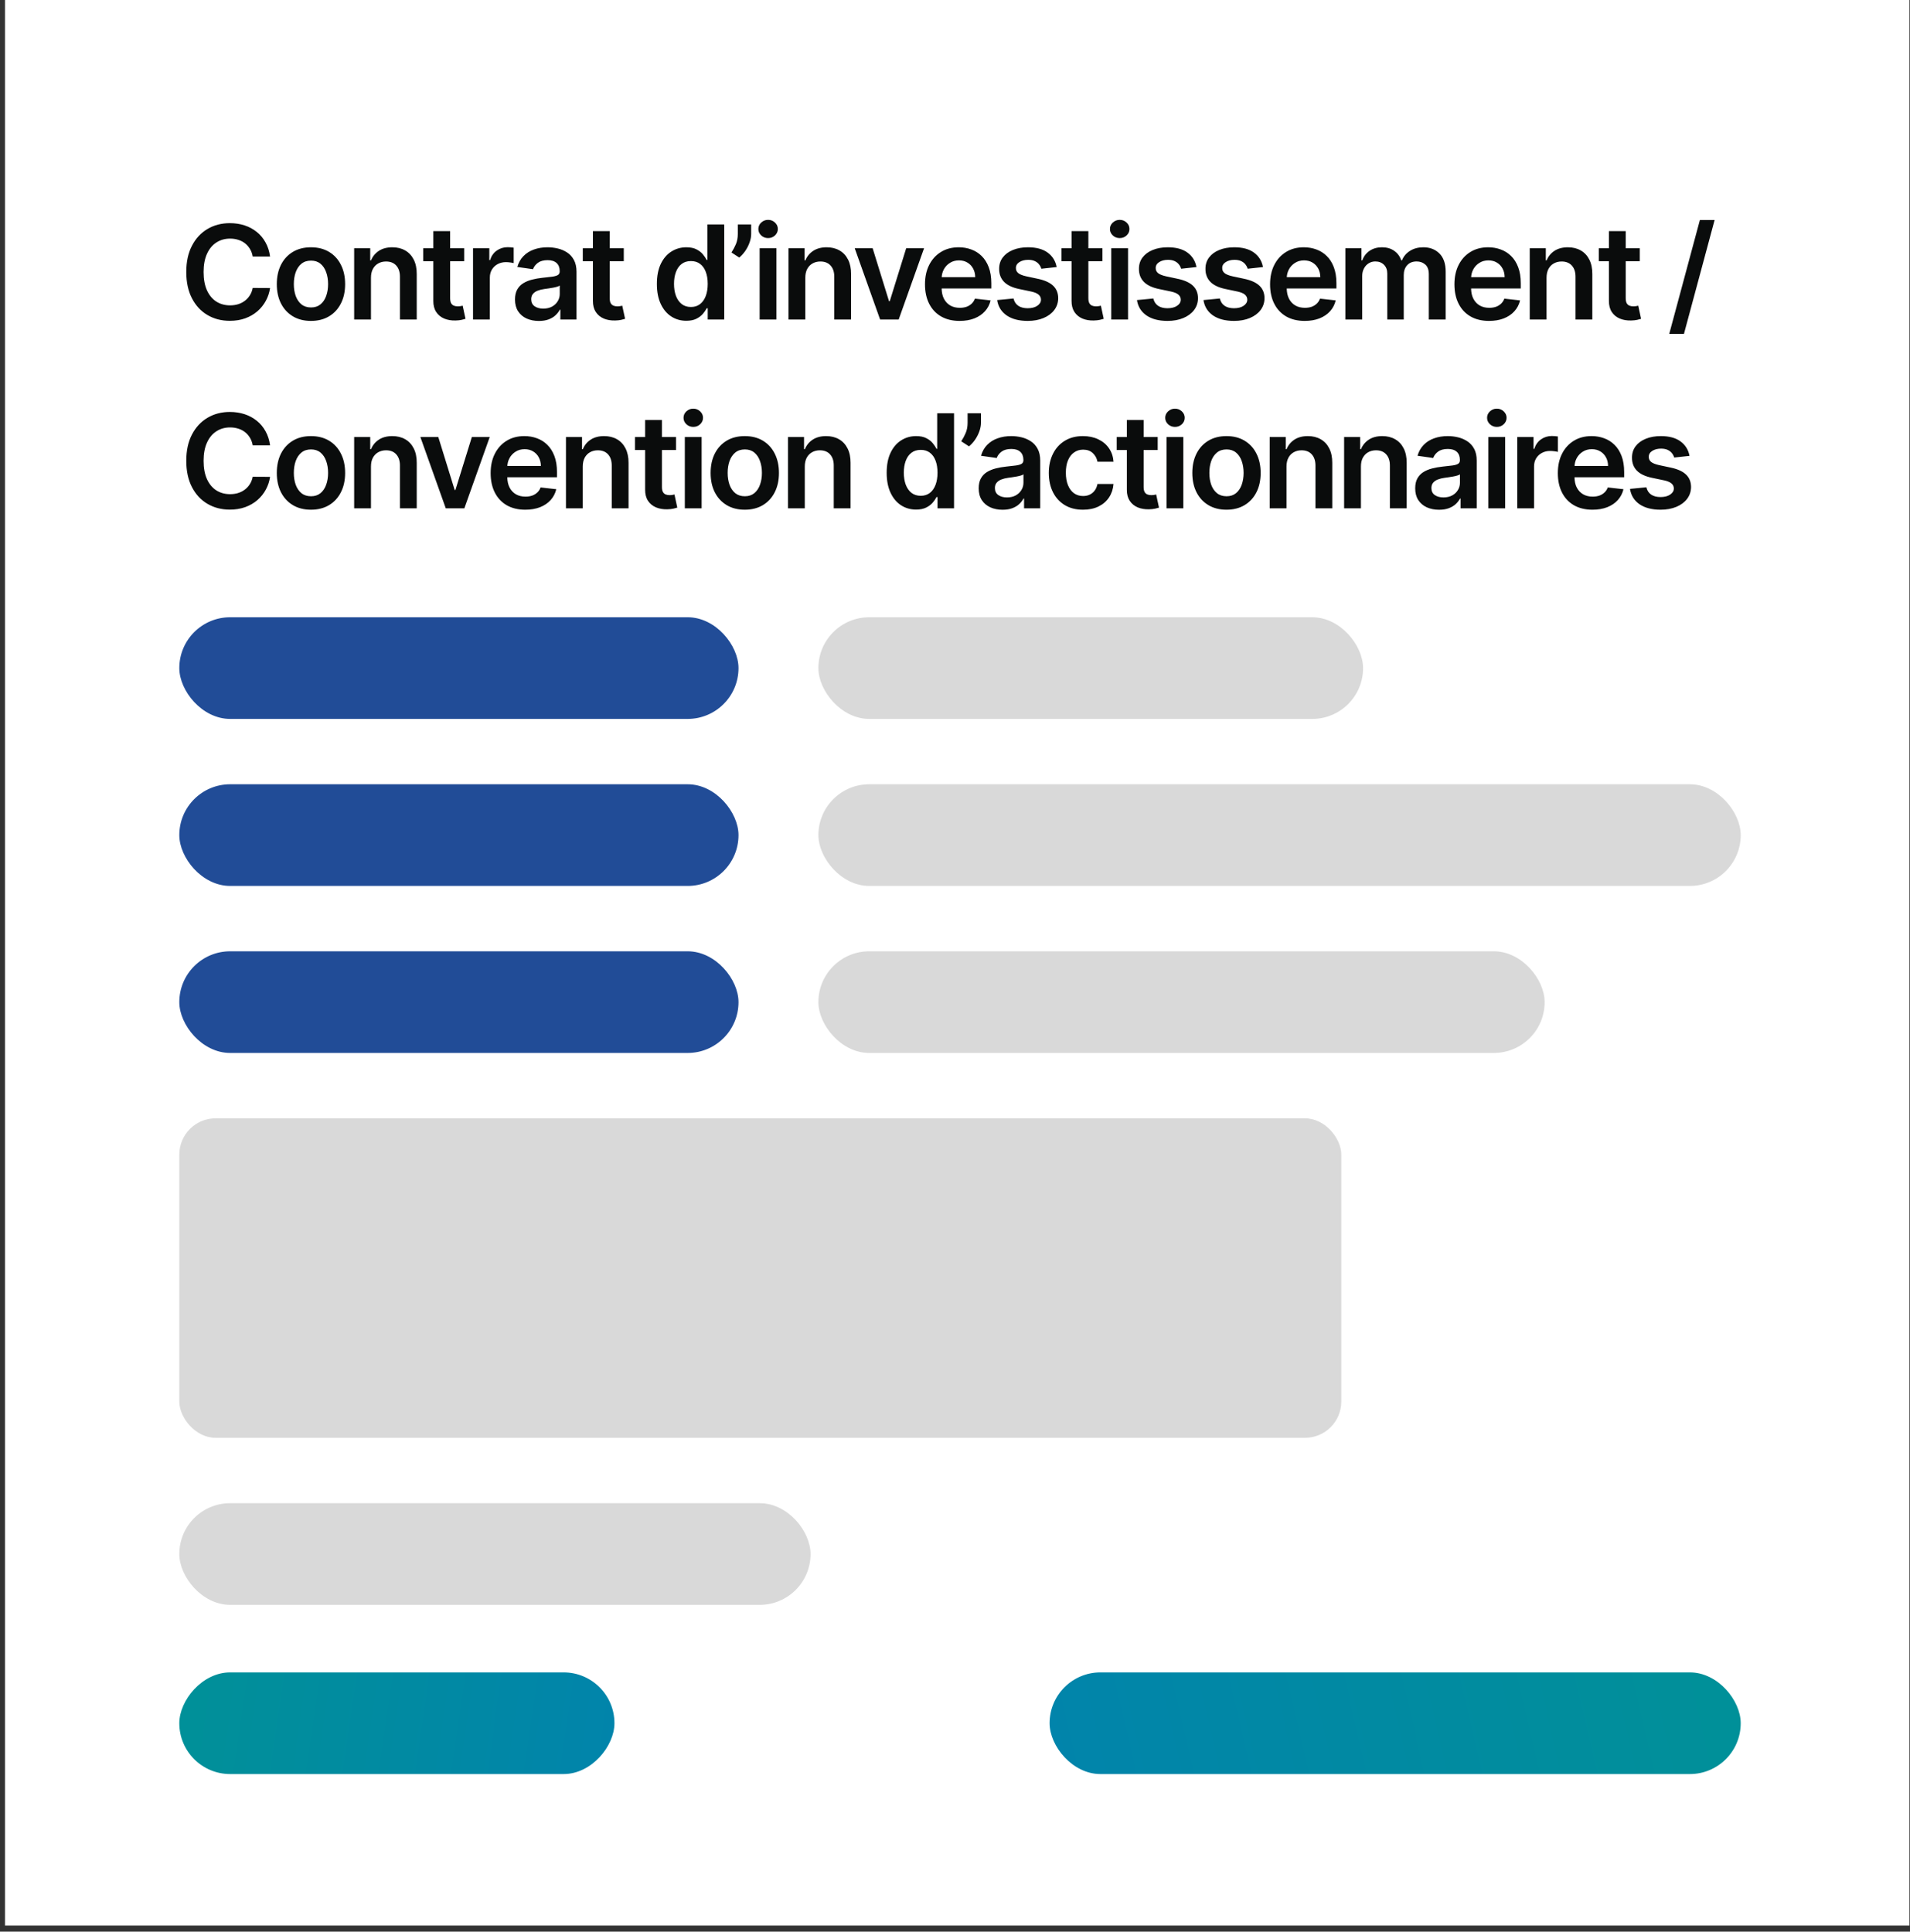
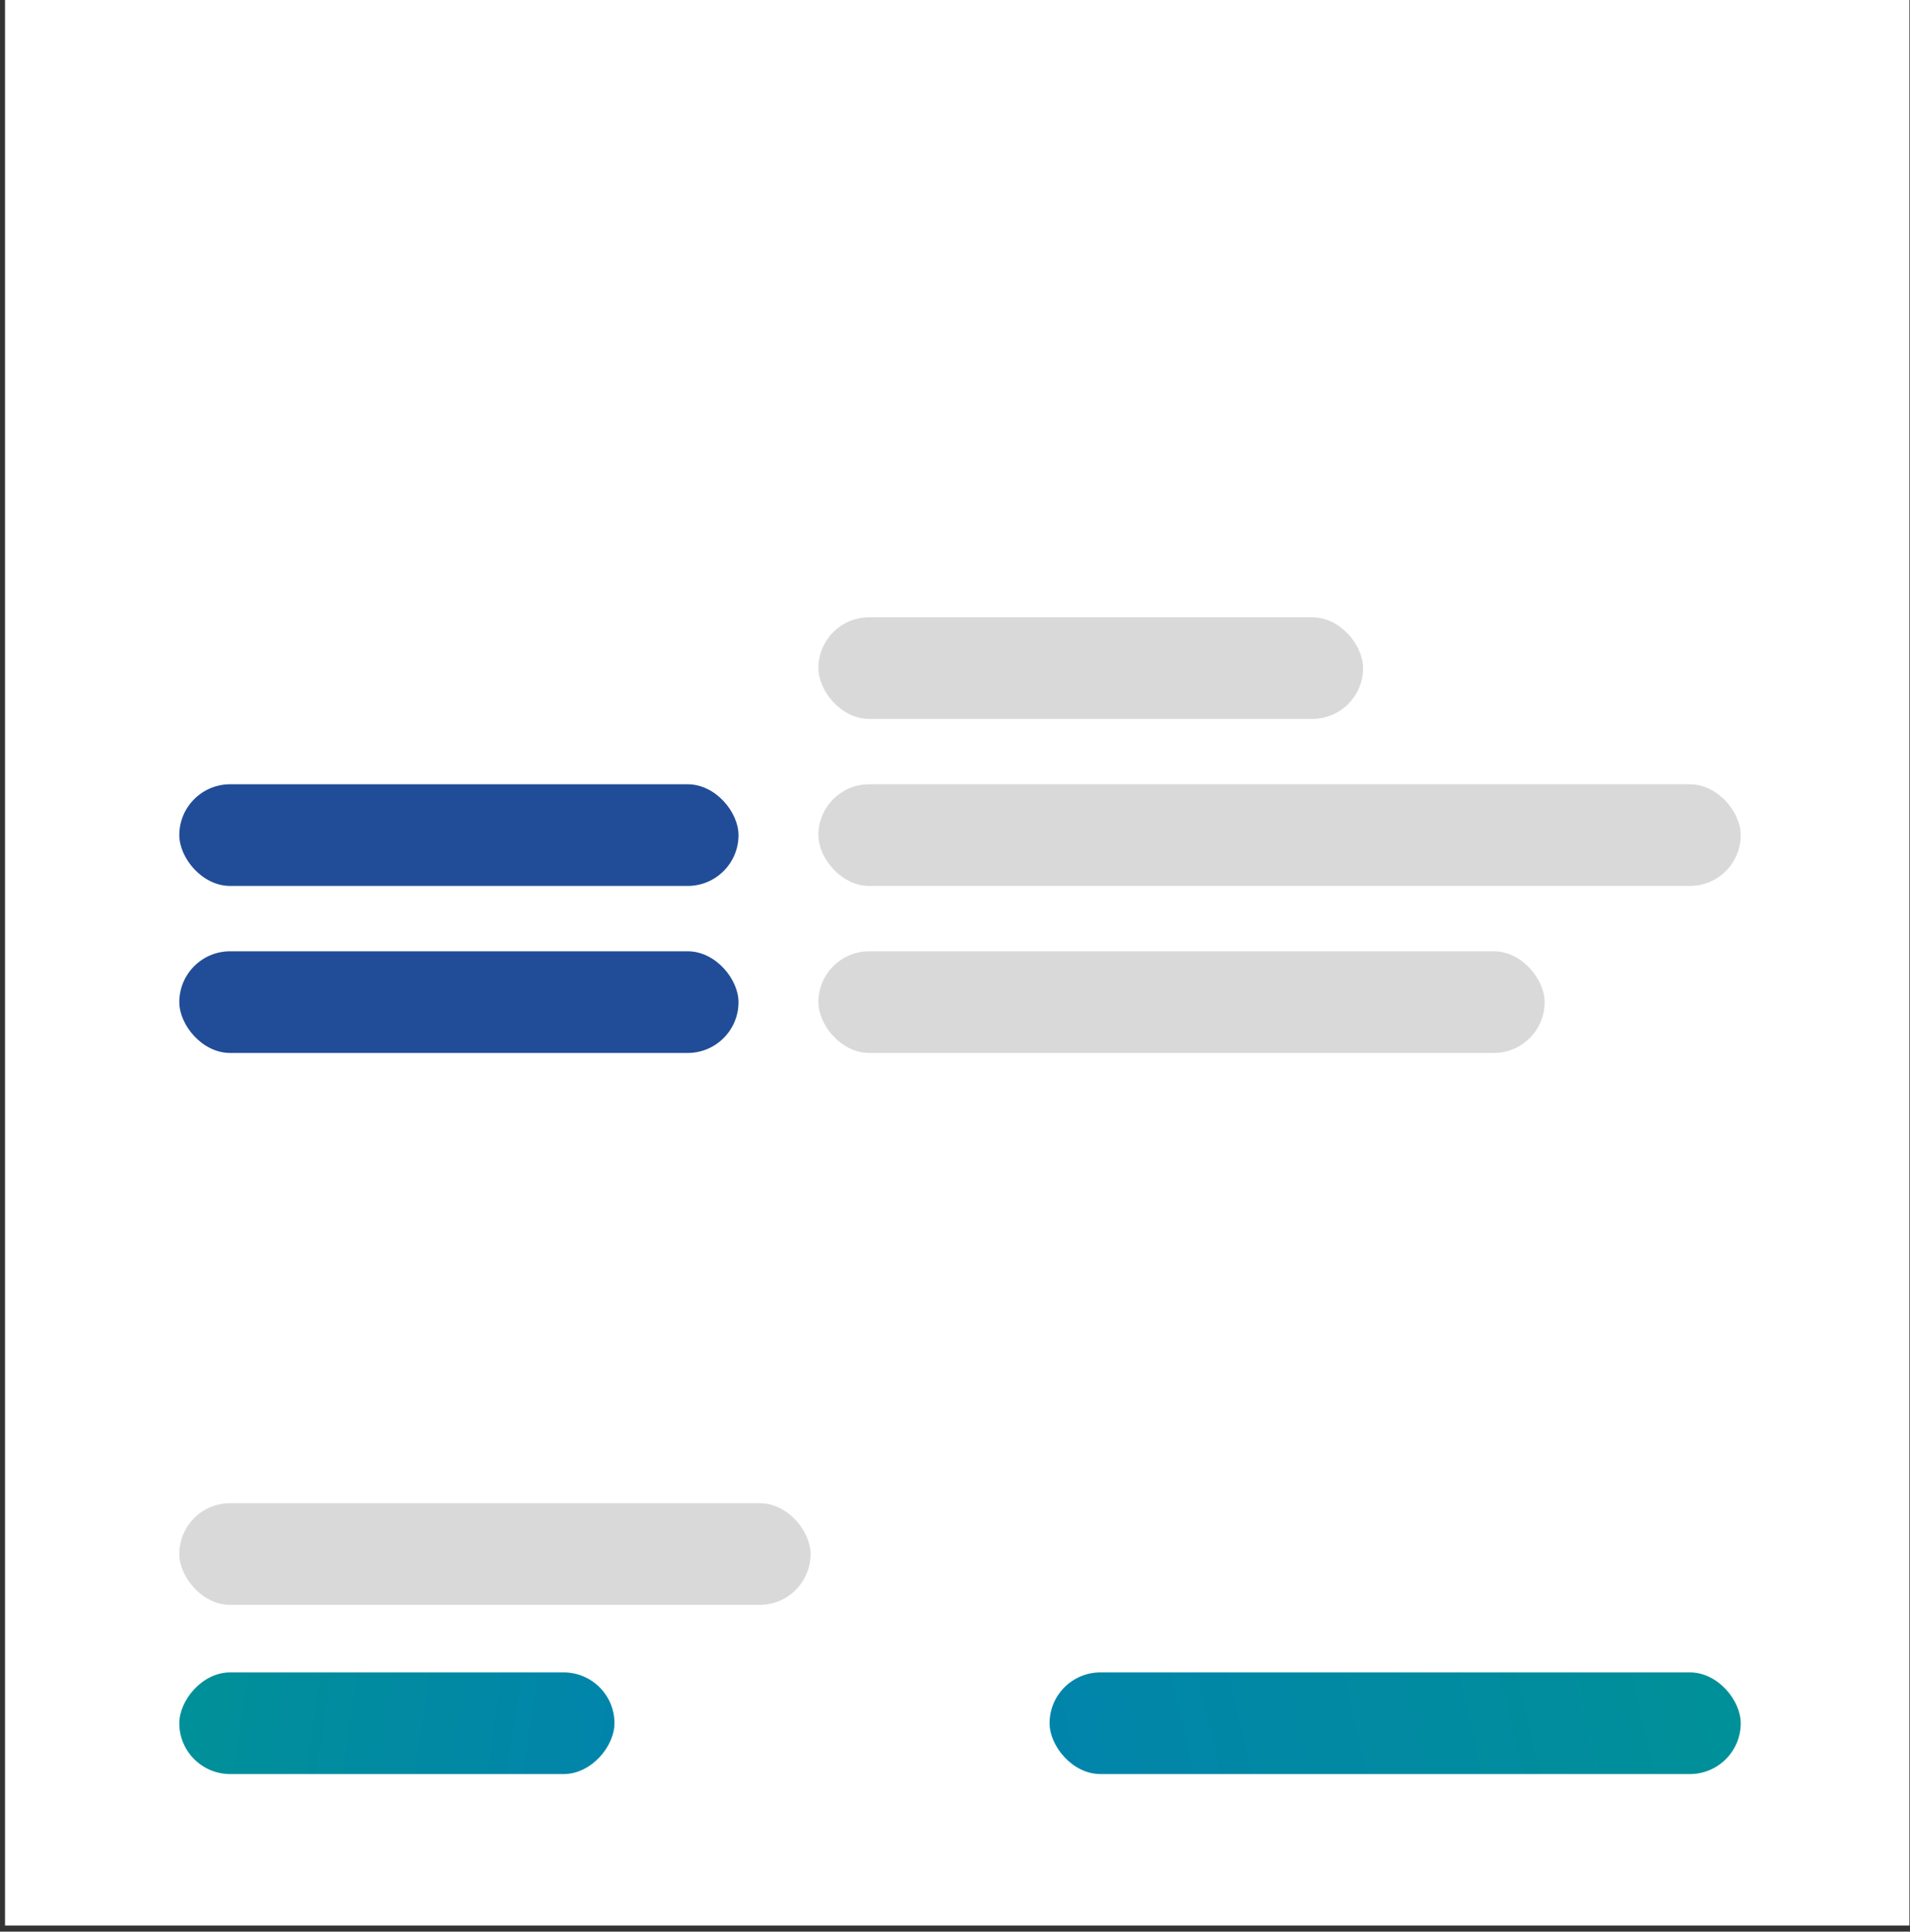
<svg xmlns="http://www.w3.org/2000/svg" width="263" height="266" viewBox="0 0 263 266" fill="none">
  <rect x="0" y="0" width="263" height="266" fill="#333333" stroke="none" />
  <rect width="262.23" height="265.16" transform="translate(0.69)" fill="white" />
-   <path d="M37.186 35.326H34.796C34.728 34.934 34.602 34.587 34.419 34.284C34.235 33.977 34.007 33.717 33.735 33.504C33.462 33.291 33.151 33.131 32.801 33.025C32.456 32.914 32.083 32.859 31.683 32.859C30.971 32.859 30.34 33.038 29.791 33.396C29.241 33.749 28.811 34.269 28.5 34.955C28.189 35.637 28.033 36.47 28.033 37.455C28.033 38.456 28.189 39.3 28.5 39.986C28.815 40.668 29.245 41.183 29.791 41.533C30.34 41.878 30.969 42.05 31.676 42.05C32.069 42.05 32.435 41.999 32.776 41.897C33.121 41.791 33.43 41.635 33.703 41.43C33.98 41.226 34.212 40.974 34.4 40.676C34.591 40.378 34.723 40.037 34.796 39.653L37.186 39.666C37.097 40.288 36.903 40.872 36.605 41.418C36.311 41.963 35.925 42.445 35.448 42.862C34.971 43.276 34.412 43.599 33.773 43.834C33.134 44.064 32.424 44.179 31.645 44.179C30.494 44.179 29.467 43.913 28.564 43.38C27.66 42.847 26.948 42.078 26.429 41.072C25.909 40.067 25.649 38.861 25.649 37.455C25.649 36.044 25.911 34.838 26.435 33.837C26.959 32.831 27.673 32.062 28.576 31.529C29.48 30.996 30.502 30.73 31.645 30.73C32.373 30.73 33.051 30.832 33.677 31.037C34.304 31.241 34.862 31.542 35.352 31.938C35.842 32.33 36.245 32.812 36.56 33.383C36.88 33.95 37.088 34.597 37.186 35.326ZM42.819 44.192C41.86 44.192 41.029 43.981 40.326 43.559C39.623 43.137 39.077 42.547 38.689 41.788C38.306 41.03 38.114 40.144 38.114 39.129C38.114 38.115 38.306 37.227 38.689 36.464C39.077 35.701 39.623 35.109 40.326 34.687C41.029 34.265 41.86 34.054 42.819 34.054C43.777 34.054 44.608 34.265 45.311 34.687C46.014 35.109 46.558 35.701 46.941 36.464C47.329 37.227 47.523 38.115 47.523 39.129C47.523 40.144 47.329 41.03 46.941 41.788C46.558 42.547 46.014 43.137 45.311 43.559C44.608 43.981 43.777 44.192 42.819 44.192ZM42.831 42.338C43.351 42.338 43.786 42.195 44.135 41.91C44.485 41.62 44.745 41.232 44.915 40.746C45.09 40.261 45.177 39.719 45.177 39.123C45.177 38.522 45.09 37.979 44.915 37.493C44.745 37.003 44.485 36.613 44.135 36.323C43.786 36.033 43.351 35.889 42.831 35.889C42.299 35.889 41.855 36.033 41.502 36.323C41.152 36.613 40.89 37.003 40.715 37.493C40.545 37.979 40.46 38.522 40.46 39.123C40.46 39.719 40.545 40.261 40.715 40.746C40.89 41.232 41.152 41.62 41.502 41.91C41.855 42.195 42.299 42.338 42.831 42.338ZM51.081 38.247V44H48.767V34.182H50.979V35.85H51.094C51.319 35.3 51.68 34.864 52.174 34.54C52.672 34.216 53.288 34.054 54.021 34.054C54.699 34.054 55.289 34.199 55.792 34.489C56.299 34.778 56.691 35.198 56.968 35.748C57.249 36.298 57.388 36.965 57.383 37.749V44H55.069V38.106C55.069 37.45 54.899 36.937 54.558 36.566C54.221 36.195 53.755 36.01 53.158 36.01C52.754 36.01 52.393 36.099 52.078 36.278C51.767 36.453 51.522 36.707 51.343 37.039C51.168 37.371 51.081 37.774 51.081 38.247ZM63.918 34.182V35.972H58.274V34.182H63.918ZM59.668 31.829H61.982V41.047C61.982 41.358 62.029 41.597 62.122 41.763C62.22 41.925 62.348 42.035 62.506 42.095C62.663 42.155 62.838 42.185 63.03 42.185C63.175 42.185 63.307 42.174 63.426 42.153C63.55 42.131 63.644 42.112 63.708 42.095L64.097 43.904C63.974 43.947 63.797 43.994 63.567 44.045C63.341 44.096 63.064 44.126 62.736 44.134C62.156 44.151 61.634 44.064 61.17 43.872C60.705 43.676 60.337 43.374 60.064 42.965C59.796 42.555 59.663 42.044 59.668 41.43V31.829ZM65.134 44V34.182H67.377V35.818H67.48C67.659 35.251 67.965 34.815 68.4 34.508C68.839 34.197 69.34 34.041 69.902 34.041C70.03 34.041 70.173 34.048 70.33 34.06C70.492 34.069 70.626 34.084 70.733 34.105V36.234C70.635 36.2 70.48 36.17 70.266 36.144C70.058 36.114 69.855 36.099 69.659 36.099C69.237 36.099 68.858 36.191 68.521 36.374C68.189 36.553 67.927 36.803 67.735 37.122C67.543 37.442 67.448 37.81 67.448 38.228V44H65.134ZM74.2 44.198C73.578 44.198 73.017 44.087 72.519 43.866C72.024 43.64 71.632 43.307 71.343 42.869C71.057 42.43 70.914 41.889 70.914 41.245C70.914 40.691 71.017 40.233 71.221 39.871C71.426 39.508 71.705 39.219 72.058 39.001C72.412 38.784 72.811 38.62 73.254 38.509C73.701 38.394 74.164 38.311 74.641 38.26C75.216 38.2 75.683 38.147 76.041 38.1C76.399 38.049 76.659 37.972 76.821 37.87C76.987 37.764 77.07 37.599 77.07 37.378V37.34C77.07 36.858 76.927 36.485 76.642 36.221C76.356 35.957 75.945 35.825 75.408 35.825C74.841 35.825 74.392 35.948 74.059 36.195C73.731 36.443 73.51 36.734 73.394 37.071L71.234 36.764C71.404 36.168 71.686 35.669 72.078 35.269C72.47 34.864 72.949 34.561 73.516 34.361C74.083 34.156 74.709 34.054 75.395 34.054C75.868 34.054 76.339 34.109 76.808 34.22C77.277 34.331 77.705 34.514 78.093 34.77C78.48 35.021 78.791 35.364 79.026 35.799C79.264 36.234 79.384 36.777 79.384 37.429V44H77.159V42.651H77.083C76.942 42.924 76.744 43.18 76.488 43.418C76.237 43.653 75.919 43.842 75.536 43.987C75.156 44.128 74.711 44.198 74.2 44.198ZM74.801 42.498C75.265 42.498 75.668 42.406 76.009 42.223C76.35 42.035 76.612 41.788 76.795 41.481C76.983 41.175 77.076 40.84 77.076 40.478V39.321C77.004 39.381 76.88 39.436 76.706 39.487C76.535 39.538 76.343 39.583 76.13 39.621C75.917 39.66 75.706 39.694 75.497 39.724C75.289 39.754 75.108 39.779 74.954 39.8C74.609 39.847 74.3 39.924 74.027 40.031C73.754 40.137 73.539 40.286 73.382 40.478C73.224 40.666 73.145 40.908 73.145 41.207C73.145 41.633 73.301 41.955 73.612 42.172C73.923 42.389 74.319 42.498 74.801 42.498ZM85.893 34.182V35.972H80.249V34.182H85.893ZM81.642 31.829H83.956V41.047C83.956 41.358 84.003 41.597 84.097 41.763C84.195 41.925 84.323 42.035 84.481 42.095C84.638 42.155 84.813 42.185 85.005 42.185C85.15 42.185 85.282 42.174 85.401 42.153C85.525 42.131 85.618 42.112 85.682 42.095L86.072 43.904C85.949 43.947 85.772 43.994 85.542 44.045C85.316 44.096 85.039 44.126 84.711 44.134C84.131 44.151 83.609 44.064 83.145 43.872C82.68 43.676 82.311 43.374 82.039 42.965C81.77 42.555 81.638 42.044 81.642 41.43V31.829ZM94.497 44.173C93.725 44.173 93.035 43.974 92.426 43.578C91.816 43.182 91.335 42.606 90.981 41.852C90.627 41.098 90.451 40.182 90.451 39.104C90.451 38.013 90.629 37.092 90.987 36.342C91.35 35.588 91.838 35.019 92.451 34.636C93.065 34.248 93.749 34.054 94.503 34.054C95.078 34.054 95.551 34.152 95.922 34.348C96.293 34.54 96.587 34.772 96.804 35.045C97.022 35.313 97.19 35.567 97.309 35.805H97.405V30.909H99.725V44H97.45V42.453H97.309C97.19 42.692 97.017 42.945 96.791 43.214C96.566 43.478 96.267 43.704 95.897 43.891C95.526 44.079 95.059 44.173 94.497 44.173ZM95.142 42.274C95.632 42.274 96.05 42.142 96.395 41.878C96.74 41.609 97.002 41.236 97.181 40.759C97.36 40.282 97.45 39.726 97.45 39.091C97.45 38.456 97.36 37.904 97.181 37.435C97.007 36.967 96.747 36.602 96.401 36.342C96.061 36.082 95.641 35.952 95.142 35.952C94.627 35.952 94.196 36.087 93.851 36.355C93.506 36.624 93.246 36.994 93.071 37.467C92.897 37.94 92.809 38.481 92.809 39.091C92.809 39.705 92.897 40.252 93.071 40.734C93.25 41.211 93.512 41.588 93.858 41.865C94.207 42.138 94.635 42.274 95.142 42.274ZM103.433 30.909V32.213C103.433 32.588 103.361 32.978 103.216 33.383C103.076 33.783 102.882 34.167 102.634 34.533C102.387 34.896 102.106 35.207 101.791 35.467L100.717 34.77C100.951 34.416 101.156 34.035 101.33 33.626C101.505 33.212 101.593 32.746 101.593 32.226V30.909H103.433ZM104.601 44V34.182H106.915V44H104.601ZM105.764 32.788C105.398 32.788 105.082 32.667 104.818 32.424C104.554 32.177 104.422 31.881 104.422 31.535C104.422 31.186 104.554 30.89 104.818 30.647C105.082 30.4 105.398 30.276 105.764 30.276C106.135 30.276 106.45 30.4 106.71 30.647C106.974 30.89 107.106 31.186 107.106 31.535C107.106 31.881 106.974 32.177 106.71 32.424C106.45 32.667 106.135 32.788 105.764 32.788ZM110.888 38.247V44H108.574V34.182H110.786V35.85H110.901C111.127 35.3 111.487 34.864 111.981 34.54C112.48 34.216 113.095 34.054 113.828 34.054C114.506 34.054 115.096 34.199 115.599 34.489C116.106 34.778 116.498 35.198 116.775 35.748C117.056 36.298 117.195 36.965 117.191 37.749V44H114.877V38.106C114.877 37.45 114.706 36.937 114.365 36.566C114.029 36.195 113.562 36.01 112.965 36.01C112.561 36.01 112.201 36.099 111.885 36.278C111.574 36.453 111.329 36.707 111.15 37.039C110.975 37.371 110.888 37.774 110.888 38.247ZM127.241 34.182L123.745 44H121.188L117.691 34.182H120.159L122.415 41.475H122.517L124.78 34.182H127.241ZM132.135 44.192C131.151 44.192 130.3 43.987 129.585 43.578C128.873 43.165 128.325 42.581 127.942 41.827C127.558 41.068 127.367 40.175 127.367 39.148C127.367 38.139 127.558 37.252 127.942 36.489C128.33 35.722 128.871 35.126 129.565 34.7C130.26 34.269 131.076 34.054 132.014 34.054C132.619 34.054 133.19 34.152 133.727 34.348C134.268 34.54 134.745 34.838 135.158 35.243C135.576 35.648 135.904 36.163 136.143 36.79C136.381 37.412 136.501 38.153 136.501 39.014V39.724H128.453V38.164H134.283C134.278 37.721 134.183 37.327 133.995 36.981C133.808 36.632 133.545 36.357 133.209 36.157C132.876 35.957 132.489 35.856 132.045 35.856C131.572 35.856 131.157 35.972 130.799 36.202C130.441 36.428 130.162 36.726 129.962 37.097C129.766 37.463 129.666 37.866 129.661 38.305V39.666C129.661 40.237 129.766 40.727 129.974 41.136C130.183 41.541 130.475 41.852 130.85 42.07C131.225 42.283 131.664 42.389 132.167 42.389C132.504 42.389 132.808 42.342 133.081 42.249C133.354 42.151 133.59 42.008 133.791 41.82C133.991 41.633 134.142 41.401 134.244 41.124L136.405 41.367C136.269 41.938 136.009 42.436 135.625 42.862C135.246 43.284 134.76 43.612 134.168 43.847C133.575 44.077 132.898 44.192 132.135 44.192ZM145.498 36.777L143.389 37.007C143.329 36.794 143.225 36.594 143.076 36.406C142.931 36.219 142.735 36.068 142.488 35.952C142.24 35.837 141.938 35.78 141.58 35.78C141.098 35.78 140.694 35.884 140.365 36.093C140.042 36.302 139.882 36.572 139.886 36.905C139.882 37.19 139.986 37.423 140.199 37.602C140.417 37.781 140.775 37.928 141.273 38.043L142.948 38.401C143.877 38.601 144.567 38.918 145.019 39.353C145.475 39.788 145.705 40.356 145.709 41.06C145.705 41.678 145.524 42.223 145.166 42.696C144.812 43.165 144.32 43.531 143.689 43.795C143.059 44.06 142.334 44.192 141.516 44.192C140.314 44.192 139.347 43.94 138.614 43.438C137.881 42.93 137.444 42.225 137.304 41.322L139.56 41.104C139.662 41.548 139.88 41.882 140.212 42.108C140.544 42.334 140.977 42.447 141.51 42.447C142.059 42.447 142.5 42.334 142.833 42.108C143.169 41.882 143.338 41.603 143.338 41.271C143.338 40.989 143.229 40.757 143.012 40.574C142.799 40.391 142.466 40.25 142.015 40.152L140.34 39.8C139.398 39.604 138.701 39.274 138.25 38.81C137.798 38.341 137.574 37.749 137.579 37.033C137.574 36.428 137.738 35.903 138.071 35.46C138.407 35.013 138.874 34.668 139.471 34.425C140.071 34.178 140.764 34.054 141.548 34.054C142.699 34.054 143.604 34.299 144.265 34.789C144.929 35.279 145.341 35.942 145.498 36.777ZM151.8 34.182V35.972H146.156V34.182H151.8ZM147.549 31.829H149.863V41.047C149.863 41.358 149.91 41.597 150.004 41.763C150.102 41.925 150.23 42.035 150.387 42.095C150.545 42.155 150.72 42.185 150.911 42.185C151.056 42.185 151.188 42.174 151.308 42.153C151.431 42.131 151.525 42.112 151.589 42.095L151.979 43.904C151.855 43.947 151.678 43.994 151.448 44.045C151.223 44.096 150.946 44.126 150.617 44.134C150.038 44.151 149.516 44.064 149.051 43.872C148.587 43.676 148.218 43.374 147.946 42.965C147.677 42.555 147.545 42.044 147.549 41.43V31.829ZM153.015 44V34.182H155.329V44H153.015ZM154.178 32.788C153.812 32.788 153.497 32.667 153.232 32.424C152.968 32.177 152.836 31.881 152.836 31.535C152.836 31.186 152.968 30.89 153.232 30.647C153.497 30.4 153.812 30.276 154.178 30.276C154.549 30.276 154.865 30.4 155.124 30.647C155.389 30.89 155.521 31.186 155.521 31.535C155.521 31.881 155.389 32.177 155.124 32.424C154.865 32.667 154.549 32.788 154.178 32.788ZM164.748 36.777L162.639 37.007C162.579 36.794 162.475 36.594 162.326 36.406C162.181 36.219 161.985 36.068 161.738 35.952C161.491 35.837 161.188 35.78 160.83 35.78C160.349 35.78 159.944 35.884 159.616 36.093C159.292 36.302 159.132 36.572 159.136 36.905C159.132 37.19 159.236 37.423 159.449 37.602C159.667 37.781 160.025 37.928 160.523 38.043L162.198 38.401C163.127 38.601 163.817 38.918 164.269 39.353C164.725 39.788 164.955 40.356 164.959 41.06C164.955 41.678 164.774 42.223 164.416 42.696C164.062 43.165 163.57 43.531 162.939 43.795C162.309 44.06 161.584 44.192 160.766 44.192C159.564 44.192 158.597 43.94 157.864 43.438C157.131 42.93 156.694 42.225 156.554 41.322L158.81 41.104C158.912 41.548 159.13 41.882 159.462 42.108C159.795 42.334 160.227 42.447 160.76 42.447C161.309 42.447 161.751 42.334 162.083 42.108C162.42 41.882 162.588 41.603 162.588 41.271C162.588 40.989 162.479 40.757 162.262 40.574C162.049 40.391 161.716 40.25 161.265 40.152L159.59 39.8C158.648 39.604 157.952 39.274 157.5 38.81C157.048 38.341 156.824 37.749 156.829 37.033C156.824 36.428 156.988 35.903 157.321 35.46C157.657 35.013 158.124 34.668 158.721 34.425C159.322 34.178 160.014 34.054 160.798 34.054C161.949 34.054 162.854 34.299 163.515 34.789C164.18 35.279 164.591 35.942 164.748 36.777ZM173.907 36.777L171.798 37.007C171.738 36.794 171.634 36.594 171.485 36.406C171.34 36.219 171.144 36.068 170.897 35.952C170.65 35.837 170.347 35.78 169.989 35.78C169.507 35.78 169.103 35.884 168.775 36.093C168.451 36.302 168.291 36.572 168.295 36.905C168.291 37.19 168.395 37.423 168.608 37.602C168.826 37.781 169.184 37.928 169.682 38.043L171.357 38.401C172.286 38.601 172.976 38.918 173.428 39.353C173.884 39.788 174.114 40.356 174.118 41.06C174.114 41.678 173.933 42.223 173.575 42.696C173.221 43.165 172.729 43.531 172.098 43.795C171.468 44.06 170.743 44.192 169.925 44.192C168.723 44.192 167.756 43.94 167.023 43.438C166.29 42.93 165.853 42.225 165.713 41.322L167.969 41.104C168.071 41.548 168.289 41.882 168.621 42.108C168.953 42.334 169.386 42.447 169.919 42.447C170.468 42.447 170.909 42.334 171.242 42.108C171.578 41.882 171.747 41.603 171.747 41.271C171.747 40.989 171.638 40.757 171.421 40.574C171.208 40.391 170.875 40.25 170.424 40.152L168.749 39.8C167.807 39.604 167.11 39.274 166.659 38.81C166.207 38.341 165.983 37.749 165.988 37.033C165.983 36.428 166.147 35.903 166.48 35.46C166.816 35.013 167.283 34.668 167.88 34.425C168.48 34.178 169.173 34.054 169.957 34.054C171.108 34.054 172.013 34.299 172.674 34.789C173.338 35.279 173.75 35.942 173.907 36.777ZM179.653 44.192C178.668 44.192 177.818 43.987 177.102 43.578C176.391 43.165 175.843 42.581 175.46 41.827C175.076 41.068 174.884 40.175 174.884 39.148C174.884 38.139 175.076 37.252 175.46 36.489C175.847 35.722 176.389 35.126 177.083 34.7C177.778 34.269 178.594 34.054 179.531 34.054C180.137 34.054 180.708 34.152 181.244 34.348C181.786 34.54 182.263 34.838 182.676 35.243C183.094 35.648 183.422 36.163 183.661 36.79C183.899 37.412 184.019 38.153 184.019 39.014V39.724H175.971V38.164H181.801C181.796 37.721 181.7 37.327 181.513 36.981C181.325 36.632 181.063 36.357 180.727 36.157C180.394 35.957 180.007 35.856 179.563 35.856C179.09 35.856 178.675 35.972 178.317 36.202C177.959 36.428 177.68 36.726 177.48 37.097C177.284 37.463 177.183 37.866 177.179 38.305V39.666C177.179 40.237 177.284 40.727 177.492 41.136C177.701 41.541 177.993 41.852 178.368 42.07C178.743 42.283 179.182 42.389 179.685 42.389C180.021 42.389 180.326 42.342 180.599 42.249C180.872 42.151 181.108 42.008 181.308 41.82C181.509 41.633 181.66 41.401 181.762 41.124L183.923 41.367C183.786 41.938 183.526 42.436 183.143 42.862C182.764 43.284 182.278 43.612 181.686 43.847C181.093 44.077 180.416 44.192 179.653 44.192ZM185.256 44V34.182H187.468V35.85H187.583C187.787 35.288 188.126 34.849 188.599 34.533C189.072 34.214 189.637 34.054 190.293 34.054C190.958 34.054 191.518 34.216 191.974 34.54C192.434 34.859 192.758 35.296 192.946 35.85H193.048C193.265 35.305 193.632 34.87 194.148 34.546C194.667 34.218 195.283 34.054 195.995 34.054C196.898 34.054 197.635 34.34 198.206 34.91C198.778 35.481 199.063 36.315 199.063 37.41V44H196.743V37.768C196.743 37.158 196.581 36.713 196.257 36.432C195.933 36.146 195.537 36.004 195.068 36.004C194.51 36.004 194.073 36.178 193.758 36.528C193.447 36.873 193.291 37.322 193.291 37.876V44H191.022V37.672C191.022 37.165 190.868 36.76 190.562 36.457C190.259 36.155 189.863 36.004 189.373 36.004C189.04 36.004 188.738 36.089 188.465 36.259C188.192 36.425 187.975 36.662 187.813 36.969C187.651 37.271 187.57 37.625 187.57 38.03V44H185.256ZM205.037 44.192C204.053 44.192 203.203 43.987 202.487 43.578C201.775 43.165 201.227 42.581 200.844 41.827C200.46 41.068 200.269 40.175 200.269 39.148C200.269 38.139 200.46 37.252 200.844 36.489C201.232 35.722 201.773 35.126 202.467 34.7C203.162 34.269 203.978 34.054 204.916 34.054C205.521 34.054 206.092 34.152 206.629 34.348C207.17 34.54 207.647 34.838 208.061 35.243C208.478 35.648 208.806 36.163 209.045 36.79C209.284 37.412 209.403 38.153 209.403 39.014V39.724H201.355V38.164H207.185C207.181 37.721 207.085 37.327 206.897 36.981C206.71 36.632 206.448 36.357 206.111 36.157C205.779 35.957 205.391 35.856 204.948 35.856C204.475 35.856 204.059 35.972 203.701 36.202C203.343 36.428 203.064 36.726 202.864 37.097C202.668 37.463 202.568 37.866 202.563 38.305V39.666C202.563 40.237 202.668 40.727 202.877 41.136C203.085 41.541 203.377 41.852 203.752 42.07C204.127 42.283 204.566 42.389 205.069 42.389C205.406 42.389 205.71 42.342 205.983 42.249C206.256 42.151 206.492 42.008 206.693 41.82C206.893 41.633 207.044 41.401 207.146 41.124L209.307 41.367C209.171 41.938 208.911 42.436 208.527 42.862C208.148 43.284 207.662 43.612 207.07 43.847C206.477 44.077 205.8 44.192 205.037 44.192ZM212.954 38.247V44H210.64V34.182H212.852V35.85H212.967C213.193 35.3 213.553 34.864 214.047 34.54C214.546 34.216 215.162 34.054 215.895 34.054C216.572 34.054 217.162 34.199 217.665 34.489C218.172 34.778 218.564 35.198 218.841 35.748C219.123 36.298 219.261 36.965 219.257 37.749V44H216.943V38.106C216.943 37.45 216.773 36.937 216.432 36.566C216.095 36.195 215.628 36.01 215.032 36.01C214.627 36.01 214.267 36.099 213.952 36.278C213.64 36.453 213.395 36.707 213.216 37.039C213.042 37.371 212.954 37.774 212.954 38.247ZM225.792 34.182V35.972H220.148V34.182H225.792ZM221.541 31.829H223.855V41.047C223.855 41.358 223.902 41.597 223.996 41.763C224.094 41.925 224.222 42.035 224.379 42.095C224.537 42.155 224.712 42.185 224.903 42.185C225.048 42.185 225.18 42.174 225.3 42.153C225.423 42.131 225.517 42.112 225.581 42.095L225.971 43.904C225.847 43.947 225.67 43.994 225.44 44.045C225.214 44.096 224.937 44.126 224.609 44.134C224.03 44.151 223.508 44.064 223.043 43.872C222.579 43.676 222.21 43.374 221.937 42.965C221.669 42.555 221.537 42.044 221.541 41.43V31.829ZM236.096 30.296L231.877 45.969H229.851L234.069 30.296H236.096ZM37.186 61.326H34.796C34.728 60.934 34.602 60.587 34.419 60.284C34.235 59.977 34.007 59.717 33.735 59.504C33.462 59.291 33.151 59.131 32.801 59.025C32.456 58.914 32.083 58.859 31.683 58.859C30.971 58.859 30.34 59.038 29.791 59.396C29.241 59.749 28.811 60.269 28.5 60.955C28.189 61.637 28.033 62.47 28.033 63.455C28.033 64.456 28.189 65.3 28.5 65.986C28.815 66.668 29.245 67.183 29.791 67.533C30.34 67.878 30.969 68.05 31.676 68.05C32.069 68.05 32.435 67.999 32.776 67.897C33.121 67.79 33.43 67.635 33.703 67.43C33.98 67.226 34.212 66.974 34.4 66.676C34.591 66.378 34.723 66.037 34.796 65.653L37.186 65.666C37.097 66.288 36.903 66.872 36.605 67.418C36.311 67.963 35.925 68.445 35.448 68.862C34.971 69.276 34.412 69.599 33.773 69.834C33.134 70.064 32.424 70.179 31.645 70.179C30.494 70.179 29.467 69.913 28.564 69.38C27.66 68.847 26.948 68.078 26.429 67.072C25.909 66.067 25.649 64.861 25.649 63.455C25.649 62.044 25.911 60.838 26.435 59.837C26.959 58.831 27.673 58.062 28.576 57.529C29.48 56.996 30.502 56.73 31.645 56.73C32.373 56.73 33.051 56.832 33.677 57.037C34.304 57.242 34.862 57.542 35.352 57.938C35.842 58.33 36.245 58.812 36.56 59.383C36.88 59.95 37.088 60.597 37.186 61.326ZM42.819 70.192C41.86 70.192 41.029 69.981 40.326 69.559C39.623 69.137 39.077 68.547 38.689 67.788C38.306 67.03 38.114 66.144 38.114 65.129C38.114 64.115 38.306 63.227 38.689 62.464C39.077 61.701 39.623 61.109 40.326 60.687C41.029 60.265 41.86 60.054 42.819 60.054C43.777 60.054 44.608 60.265 45.311 60.687C46.014 61.109 46.558 61.701 46.941 62.464C47.329 63.227 47.523 64.115 47.523 65.129C47.523 66.144 47.329 67.03 46.941 67.788C46.558 68.547 46.014 69.137 45.311 69.559C44.608 69.981 43.777 70.192 42.819 70.192ZM42.831 68.338C43.351 68.338 43.786 68.195 44.135 67.91C44.485 67.62 44.745 67.232 44.915 66.746C45.09 66.261 45.177 65.719 45.177 65.123C45.177 64.522 45.09 63.979 44.915 63.493C44.745 63.003 44.485 62.613 44.135 62.323C43.786 62.033 43.351 61.889 42.831 61.889C42.299 61.889 41.855 62.033 41.502 62.323C41.152 62.613 40.89 63.003 40.715 63.493C40.545 63.979 40.46 64.522 40.46 65.123C40.46 65.719 40.545 66.261 40.715 66.746C40.89 67.232 41.152 67.62 41.502 67.91C41.855 68.195 42.299 68.338 42.831 68.338ZM51.081 64.247V70H48.767V60.182H50.979V61.85H51.094C51.319 61.3 51.68 60.864 52.174 60.54C52.672 60.216 53.288 60.054 54.021 60.054C54.699 60.054 55.289 60.199 55.792 60.489C56.299 60.778 56.691 61.198 56.968 61.748C57.249 62.298 57.388 62.965 57.383 63.749V70H55.069V64.106C55.069 63.45 54.899 62.937 54.558 62.566C54.221 62.195 53.755 62.01 53.158 62.01C52.754 62.01 52.393 62.099 52.078 62.278C51.767 62.453 51.522 62.707 51.343 63.039C51.168 63.371 51.081 63.774 51.081 64.247ZM67.434 60.182L63.938 70H61.381L57.884 60.182H60.352L62.608 67.475H62.71L64.973 60.182H67.434ZM72.328 70.192C71.344 70.192 70.493 69.987 69.777 69.578C69.066 69.165 68.518 68.581 68.135 67.827C67.751 67.068 67.559 66.175 67.559 65.148C67.559 64.138 67.751 63.252 68.135 62.489C68.522 61.722 69.064 61.126 69.758 60.7C70.453 60.269 71.269 60.054 72.206 60.054C72.811 60.054 73.383 60.152 73.919 60.348C74.461 60.54 74.938 60.838 75.351 61.243C75.769 61.648 76.097 62.163 76.336 62.79C76.574 63.412 76.694 64.153 76.694 65.014V65.724H68.646V64.164H74.476C74.471 63.721 74.376 63.327 74.188 62.981C74.001 62.632 73.738 62.357 73.402 62.157C73.069 61.957 72.682 61.856 72.238 61.856C71.765 61.856 71.35 61.972 70.992 62.202C70.634 62.428 70.355 62.726 70.155 63.097C69.959 63.463 69.858 63.866 69.854 64.305V65.666C69.854 66.237 69.959 66.727 70.167 67.136C70.376 67.541 70.668 67.852 71.043 68.07C71.418 68.283 71.857 68.389 72.36 68.389C72.697 68.389 73.001 68.342 73.274 68.249C73.547 68.151 73.783 68.008 73.983 67.82C74.184 67.633 74.335 67.401 74.437 67.124L76.598 67.367C76.461 67.938 76.201 68.436 75.818 68.862C75.439 69.284 74.953 69.612 74.361 69.847C73.768 70.077 73.091 70.192 72.328 70.192ZM80.245 64.247V70H77.931V60.182H80.143V61.85H80.258C80.484 61.3 80.844 60.864 81.338 60.54C81.837 60.216 82.453 60.054 83.186 60.054C83.863 60.054 84.453 60.199 84.956 60.489C85.463 60.778 85.855 61.198 86.132 61.748C86.413 62.298 86.552 62.965 86.548 63.749V70H84.234V64.106C84.234 63.45 84.063 62.937 83.722 62.566C83.386 62.195 82.919 62.01 82.323 62.01C81.918 62.01 81.558 62.099 81.242 62.278C80.931 62.453 80.686 62.707 80.507 63.039C80.332 63.371 80.245 63.774 80.245 64.247ZM93.083 60.182V61.972H87.439V60.182H93.083ZM88.832 57.83H91.146V67.047C91.146 67.358 91.193 67.597 91.287 67.763C91.385 67.925 91.512 68.035 91.67 68.095C91.828 68.155 92.002 68.185 92.194 68.185C92.339 68.185 92.471 68.174 92.591 68.153C92.714 68.131 92.808 68.112 92.872 68.095L93.262 69.904C93.138 69.947 92.961 69.994 92.731 70.045C92.505 70.096 92.228 70.126 91.9 70.134C91.321 70.151 90.799 70.064 90.334 69.872C89.87 69.676 89.501 69.374 89.228 68.965C88.96 68.555 88.828 68.044 88.832 67.43V57.83ZM94.298 70V60.182H96.612V70H94.298ZM95.461 58.788C95.095 58.788 94.779 58.667 94.515 58.424C94.251 58.177 94.119 57.881 94.119 57.535C94.119 57.186 94.251 56.89 94.515 56.647C94.779 56.4 95.095 56.276 95.461 56.276C95.832 56.276 96.147 56.4 96.407 56.647C96.671 56.89 96.803 57.186 96.803 57.535C96.803 57.881 96.671 58.177 96.407 58.424C96.147 58.667 95.832 58.788 95.461 58.788ZM102.554 70.192C101.595 70.192 100.764 69.981 100.061 69.559C99.358 69.137 98.812 68.547 98.425 67.788C98.041 67.03 97.849 66.144 97.849 65.129C97.849 64.115 98.041 63.227 98.425 62.464C98.812 61.701 99.358 61.109 100.061 60.687C100.764 60.265 101.595 60.054 102.554 60.054C103.513 60.054 104.344 60.265 105.047 60.687C105.75 61.109 106.293 61.701 106.677 62.464C107.065 63.227 107.258 64.115 107.258 65.129C107.258 66.144 107.065 67.03 106.677 67.788C106.293 68.547 105.75 69.137 105.047 69.559C104.344 69.981 103.513 70.192 102.554 70.192ZM102.567 68.338C103.087 68.338 103.521 68.195 103.871 67.91C104.22 67.62 104.48 67.232 104.65 66.746C104.825 66.261 104.913 65.719 104.913 65.123C104.913 64.522 104.825 63.979 104.65 63.493C104.48 63.003 104.22 62.613 103.871 62.323C103.521 62.033 103.087 61.889 102.567 61.889C102.034 61.889 101.591 62.033 101.237 62.323C100.888 62.613 100.626 63.003 100.451 63.493C100.28 63.979 100.195 64.522 100.195 65.123C100.195 65.719 100.28 66.261 100.451 66.746C100.626 67.232 100.888 67.62 101.237 67.91C101.591 68.195 102.034 68.338 102.567 68.338ZM110.816 64.247V70H108.502V60.182H110.714V61.85H110.829C111.055 61.3 111.415 60.864 111.909 60.54C112.408 60.216 113.024 60.054 113.757 60.054C114.434 60.054 115.024 60.199 115.527 60.489C116.034 60.778 116.426 61.198 116.703 61.748C116.985 62.298 117.123 62.965 117.119 63.749V70H114.805V64.106C114.805 63.45 114.634 62.937 114.294 62.566C113.957 62.195 113.49 62.01 112.894 62.01C112.489 62.01 112.129 62.099 111.813 62.278C111.502 62.453 111.257 62.707 111.078 63.039C110.904 63.371 110.816 63.774 110.816 64.247ZM126.139 70.173C125.368 70.173 124.678 69.974 124.068 69.578C123.459 69.182 122.978 68.606 122.624 67.852C122.27 67.098 122.093 66.182 122.093 65.104C122.093 64.013 122.272 63.092 122.63 62.342C122.992 61.588 123.48 61.019 124.094 60.636C124.708 60.248 125.392 60.054 126.146 60.054C126.721 60.054 127.194 60.152 127.565 60.348C127.936 60.54 128.23 60.772 128.447 61.045C128.664 61.313 128.833 61.567 128.952 61.805H129.048V56.909H131.368V70H129.093V68.453H128.952C128.833 68.692 128.66 68.945 128.434 69.214C128.208 69.478 127.91 69.704 127.539 69.891C127.169 70.079 126.702 70.173 126.139 70.173ZM126.785 68.274C127.275 68.274 127.693 68.142 128.038 67.878C128.383 67.609 128.645 67.237 128.824 66.759C129.003 66.282 129.093 65.726 129.093 65.091C129.093 64.456 129.003 63.904 128.824 63.435C128.649 62.967 128.389 62.602 128.044 62.342C127.703 62.082 127.284 61.952 126.785 61.952C126.269 61.952 125.839 62.087 125.494 62.355C125.149 62.624 124.889 62.994 124.714 63.467C124.539 63.94 124.452 64.481 124.452 65.091C124.452 65.704 124.539 66.252 124.714 66.734C124.893 67.211 125.155 67.588 125.5 67.865C125.85 68.138 126.278 68.274 126.785 68.274ZM135.076 56.909V58.213C135.076 58.588 135.004 58.978 134.859 59.383C134.718 59.783 134.524 60.167 134.277 60.533C134.03 60.896 133.749 61.207 133.433 61.467L132.36 60.77C132.594 60.416 132.799 60.035 132.973 59.626C133.148 59.212 133.235 58.746 133.235 58.226V56.909H135.076ZM138.049 70.198C137.427 70.198 136.867 70.087 136.368 69.866C135.874 69.64 135.482 69.308 135.192 68.869C134.906 68.43 134.764 67.888 134.764 67.245C134.764 66.691 134.866 66.233 135.071 65.871C135.275 65.508 135.554 65.219 135.908 65.001C136.262 64.784 136.66 64.62 137.103 64.509C137.551 64.394 138.013 64.311 138.49 64.26C139.066 64.2 139.532 64.147 139.89 64.1C140.248 64.049 140.508 63.972 140.67 63.87C140.836 63.764 140.919 63.599 140.919 63.378V63.34C140.919 62.858 140.776 62.485 140.491 62.221C140.205 61.957 139.794 61.825 139.257 61.825C138.691 61.825 138.241 61.948 137.909 62.195C137.58 62.443 137.359 62.734 137.244 63.071L135.083 62.764C135.254 62.168 135.535 61.669 135.927 61.269C136.319 60.864 136.799 60.561 137.365 60.361C137.932 60.156 138.558 60.054 139.245 60.054C139.718 60.054 140.188 60.109 140.657 60.22C141.126 60.331 141.554 60.514 141.942 60.77C142.33 61.021 142.641 61.364 142.875 61.799C143.114 62.234 143.233 62.777 143.233 63.429V70H141.009V68.651H140.932C140.791 68.924 140.593 69.18 140.338 69.418C140.086 69.653 139.769 69.842 139.385 69.987C139.006 70.128 138.561 70.198 138.049 70.198ZM138.65 68.498C139.115 68.498 139.517 68.406 139.858 68.223C140.199 68.035 140.461 67.788 140.644 67.481C140.832 67.175 140.926 66.84 140.926 66.478V65.321C140.853 65.381 140.73 65.436 140.555 65.487C140.384 65.538 140.193 65.583 139.98 65.621C139.767 65.66 139.556 65.694 139.347 65.724C139.138 65.754 138.957 65.779 138.803 65.8C138.458 65.847 138.149 65.924 137.877 66.031C137.604 66.137 137.389 66.286 137.231 66.478C137.073 66.665 136.995 66.908 136.995 67.207C136.995 67.633 137.15 67.954 137.461 68.172C137.772 68.389 138.169 68.498 138.65 68.498ZM149.123 70.192C148.142 70.192 147.301 69.977 146.598 69.546C145.899 69.116 145.36 68.521 144.981 67.763C144.606 67 144.418 66.122 144.418 65.129C144.418 64.132 144.61 63.252 144.993 62.489C145.377 61.722 145.918 61.126 146.617 60.7C147.32 60.269 148.151 60.054 149.11 60.054C149.907 60.054 150.612 60.201 151.226 60.495C151.843 60.785 152.336 61.196 152.702 61.729C153.069 62.257 153.277 62.875 153.329 63.582H151.117C151.027 63.109 150.814 62.715 150.478 62.4C150.145 62.08 149.7 61.92 149.142 61.92C148.669 61.92 148.253 62.048 147.895 62.304C147.537 62.555 147.258 62.918 147.058 63.391C146.862 63.864 146.764 64.43 146.764 65.091C146.764 65.76 146.862 66.335 147.058 66.817C147.254 67.294 147.529 67.663 147.882 67.923C148.24 68.178 148.66 68.306 149.142 68.306C149.483 68.306 149.787 68.242 150.056 68.114C150.329 67.982 150.556 67.793 150.74 67.546C150.923 67.298 151.049 66.998 151.117 66.644H153.329C153.273 67.339 153.069 67.954 152.715 68.492C152.361 69.024 151.88 69.442 151.27 69.744C150.661 70.043 149.945 70.192 149.123 70.192ZM159.411 60.182V61.972H153.767V60.182H159.411ZM155.161 57.83H157.474V67.047C157.474 67.358 157.521 67.597 157.615 67.763C157.713 67.925 157.841 68.035 157.999 68.095C158.156 68.155 158.331 68.185 158.523 68.185C158.668 68.185 158.8 68.174 158.919 68.153C159.043 68.131 159.136 68.112 159.2 68.095L159.59 69.904C159.467 69.947 159.29 69.994 159.06 70.045C158.834 70.096 158.557 70.126 158.229 70.134C157.649 70.151 157.127 70.064 156.663 69.872C156.198 69.676 155.83 69.374 155.557 68.965C155.288 68.555 155.156 68.044 155.161 67.43V57.83ZM160.626 70V60.182H162.94V70H160.626ZM161.79 58.788C161.423 58.788 161.108 58.667 160.844 58.424C160.58 58.177 160.447 57.881 160.447 57.535C160.447 57.186 160.58 56.89 160.844 56.647C161.108 56.4 161.423 56.276 161.79 56.276C162.161 56.276 162.476 56.4 162.736 56.647C163 56.89 163.132 57.186 163.132 57.535C163.132 57.881 163 58.177 162.736 58.424C162.476 58.667 162.161 58.788 161.79 58.788ZM168.882 70.192C167.924 70.192 167.093 69.981 166.39 69.559C165.686 69.137 165.141 68.547 164.753 67.788C164.37 67.03 164.178 66.144 164.178 65.129C164.178 64.115 164.37 63.227 164.753 62.464C165.141 61.701 165.686 61.109 166.39 60.687C167.093 60.265 167.924 60.054 168.882 60.054C169.841 60.054 170.672 60.265 171.375 60.687C172.078 61.109 172.622 61.701 173.005 62.464C173.393 63.227 173.587 64.115 173.587 65.129C173.587 66.144 173.393 67.03 173.005 67.788C172.622 68.547 172.078 69.137 171.375 69.559C170.672 69.981 169.841 70.192 168.882 70.192ZM168.895 68.338C169.415 68.338 169.85 68.195 170.199 67.91C170.549 67.62 170.809 67.232 170.979 66.746C171.154 66.261 171.241 65.719 171.241 65.123C171.241 64.522 171.154 63.979 170.979 63.493C170.809 63.003 170.549 62.613 170.199 62.323C169.85 62.033 169.415 61.889 168.895 61.889C168.363 61.889 167.919 62.033 167.566 62.323C167.216 62.613 166.954 63.003 166.779 63.493C166.609 63.979 166.524 64.522 166.524 65.123C166.524 65.719 166.609 66.261 166.779 66.746C166.954 67.232 167.216 67.62 167.566 67.91C167.919 68.195 168.363 68.338 168.895 68.338ZM177.145 64.247V70H174.831V60.182H177.043V61.85H177.158C177.384 61.3 177.744 60.864 178.238 60.54C178.737 60.216 179.352 60.054 180.085 60.054C180.763 60.054 181.353 60.199 181.856 60.489C182.363 60.778 182.755 61.198 183.032 61.748C183.313 62.298 183.452 62.965 183.447 63.749V70H181.134V64.106C181.134 63.45 180.963 62.937 180.622 62.566C180.286 62.195 179.819 62.01 179.222 62.01C178.817 62.01 178.457 62.099 178.142 62.278C177.831 62.453 177.586 62.707 177.407 63.039C177.232 63.371 177.145 63.774 177.145 64.247ZM187.394 64.247V70H185.08V60.182H187.291V61.85H187.406C187.632 61.3 187.992 60.864 188.487 60.54C188.985 60.216 189.601 60.054 190.334 60.054C191.012 60.054 191.602 60.199 192.105 60.489C192.612 60.778 193.004 61.198 193.281 61.748C193.562 62.298 193.7 62.965 193.696 63.749V70H191.382V64.106C191.382 63.45 191.212 62.937 190.871 62.566C190.534 62.195 190.068 62.01 189.471 62.01C189.066 62.01 188.706 62.099 188.391 62.278C188.08 62.453 187.835 62.707 187.656 63.039C187.481 63.371 187.394 63.774 187.394 64.247ZM198.154 70.198C197.532 70.198 196.971 70.087 196.473 69.866C195.978 69.64 195.586 69.308 195.297 68.869C195.011 68.43 194.868 67.888 194.868 67.245C194.868 66.691 194.971 66.233 195.175 65.871C195.38 65.508 195.659 65.219 196.012 65.001C196.366 64.784 196.765 64.62 197.208 64.509C197.655 64.394 198.118 64.311 198.595 64.26C199.17 64.2 199.637 64.147 199.995 64.1C200.353 64.049 200.613 63.972 200.775 63.87C200.941 63.764 201.024 63.599 201.024 63.378V63.34C201.024 62.858 200.881 62.485 200.596 62.221C200.31 61.957 199.899 61.825 199.362 61.825C198.795 61.825 198.346 61.948 198.013 62.195C197.685 62.443 197.463 62.734 197.348 63.071L195.188 62.764C195.358 62.168 195.64 61.669 196.032 61.269C196.424 60.864 196.903 60.561 197.47 60.361C198.037 60.156 198.663 60.054 199.349 60.054C199.822 60.054 200.293 60.109 200.762 60.22C201.23 60.331 201.659 60.514 202.047 60.77C202.434 61.021 202.745 61.364 202.98 61.799C203.218 62.234 203.338 62.777 203.338 63.429V70H201.113V68.651H201.037C200.896 68.924 200.698 69.18 200.442 69.418C200.191 69.653 199.873 69.842 199.49 69.987C199.11 70.128 198.665 70.198 198.154 70.198ZM198.755 68.498C199.219 68.498 199.622 68.406 199.963 68.223C200.304 68.035 200.566 67.788 200.749 67.481C200.936 67.175 201.03 66.84 201.03 66.478V65.321C200.958 65.381 200.834 65.436 200.659 65.487C200.489 65.538 200.297 65.583 200.084 65.621C199.871 65.66 199.66 65.694 199.451 65.724C199.243 65.754 199.061 65.779 198.908 65.8C198.563 65.847 198.254 65.924 197.981 66.031C197.708 66.137 197.493 66.286 197.336 66.478C197.178 66.665 197.099 66.908 197.099 67.207C197.099 67.633 197.255 67.954 197.566 68.172C197.877 68.389 198.273 68.498 198.755 68.498ZM204.944 70V60.182H207.258V70H204.944ZM206.108 58.788C205.741 58.788 205.426 58.667 205.162 58.424C204.898 58.177 204.765 57.881 204.765 57.535C204.765 57.186 204.898 56.89 205.162 56.647C205.426 56.4 205.741 56.276 206.108 56.276C206.479 56.276 206.794 56.4 207.054 56.647C207.318 56.89 207.45 57.186 207.45 57.535C207.45 57.881 207.318 58.177 207.054 58.424C206.794 58.667 206.479 58.788 206.108 58.788ZM208.918 70V60.182H211.161V61.818H211.264C211.443 61.251 211.749 60.815 212.184 60.508C212.623 60.197 213.124 60.041 213.686 60.041C213.814 60.041 213.957 60.048 214.115 60.06C214.276 60.069 214.411 60.084 214.517 60.105V62.234C214.419 62.2 214.264 62.17 214.051 62.144C213.842 62.114 213.639 62.099 213.443 62.099C213.021 62.099 212.642 62.191 212.306 62.374C211.973 62.553 211.711 62.803 211.519 63.122C211.328 63.442 211.232 63.81 211.232 64.228V70H208.918ZM219.277 70.192C218.292 70.192 217.442 69.987 216.726 69.578C216.015 69.165 215.467 68.581 215.084 67.827C214.7 67.068 214.508 66.175 214.508 65.148C214.508 64.138 214.7 63.252 215.084 62.489C215.471 61.722 216.013 61.126 216.707 60.7C217.402 60.269 218.218 60.054 219.155 60.054C219.76 60.054 220.331 60.152 220.868 60.348C221.41 60.54 221.887 60.838 222.3 61.243C222.718 61.648 223.046 62.163 223.285 62.79C223.523 63.412 223.643 64.153 223.643 65.014V65.724H215.595V64.164H221.425C221.42 63.721 221.324 63.327 221.137 62.981C220.949 62.632 220.687 62.357 220.351 62.157C220.018 61.957 219.63 61.856 219.187 61.856C218.714 61.856 218.299 61.972 217.941 62.202C217.583 62.428 217.304 62.726 217.103 63.097C216.907 63.463 216.807 63.866 216.803 64.305V65.666C216.803 66.237 216.907 66.727 217.116 67.136C217.325 67.541 217.617 67.852 217.992 68.07C218.367 68.283 218.806 68.389 219.309 68.389C219.645 68.389 219.95 68.342 220.223 68.249C220.496 68.151 220.732 68.008 220.932 67.82C221.133 67.633 221.284 67.401 221.386 67.124L223.547 67.367C223.41 67.938 223.15 68.436 222.767 68.862C222.388 69.284 221.902 69.612 221.309 69.847C220.717 70.077 220.04 70.192 219.277 70.192ZM232.64 62.777L230.531 63.007C230.471 62.794 230.367 62.594 230.217 62.406C230.073 62.219 229.877 62.068 229.629 61.952C229.382 61.837 229.08 61.78 228.722 61.78C228.24 61.78 227.835 61.884 227.507 62.093C227.183 62.302 227.024 62.572 227.028 62.905C227.024 63.19 227.128 63.423 227.341 63.602C227.558 63.781 227.916 63.928 228.415 64.043L230.09 64.401C231.019 64.601 231.709 64.918 232.161 65.353C232.617 65.788 232.847 66.356 232.851 67.06C232.847 67.678 232.666 68.223 232.308 68.696C231.954 69.165 231.462 69.531 230.831 69.796C230.2 70.06 229.476 70.192 228.658 70.192C227.456 70.192 226.489 69.94 225.756 69.438C225.023 68.93 224.586 68.225 224.445 67.322L226.702 67.104C226.804 67.548 227.021 67.882 227.354 68.108C227.686 68.334 228.119 68.447 228.651 68.447C229.201 68.447 229.642 68.334 229.975 68.108C230.311 67.882 230.48 67.603 230.48 67.271C230.48 66.989 230.371 66.757 230.154 66.574C229.94 66.391 229.608 66.25 229.156 66.152L227.482 65.8C226.54 65.604 225.843 65.274 225.391 64.81C224.94 64.341 224.716 63.749 224.72 63.033C224.716 62.428 224.88 61.903 225.212 61.46C225.549 61.013 226.016 60.668 226.612 60.425C227.213 60.178 227.906 60.054 228.69 60.054C229.84 60.054 230.746 60.299 231.406 60.789C232.071 61.279 232.482 61.942 232.64 62.777Z" fill="#0A0C0C" />
  <rect x="112.69" y="85" width="75" height="14" rx="7" fill="#D9D9D9" />
-   <rect x="24.69" y="85" width="77" height="14" rx="7" fill="#214C97" />
  <rect x="112.69" y="108" width="127" height="14" rx="7" fill="#D9D9D9" />
  <rect x="24.69" y="108" width="77" height="14" rx="7" fill="#214C97" />
  <rect x="112.69" y="131" width="100" height="14" rx="7" fill="#D9D9D9" />
  <rect x="24.69" y="131" width="77" height="14" rx="7" fill="#214C97" />
-   <rect x="24.69" y="154" width="160" height="44" rx="5" fill="#D9D9D9" />
  <rect x="24.69" y="207" width="86.922" height="14" rx="7" fill="#D9D9D9" />
  <rect x="144.526" y="230.301" width="95.164" height="14" rx="7" fill="url(#paint0_linear_3145_32353)" />
  <rect width="59.918" height="14" rx="7" transform="matrix(-1 0 0 1 84.608 230.301)" fill="url(#paint1_linear_3145_32353)" />
  <defs>
    <linearGradient id="paint0_linear_3145_32353" x1="144.526" y1="243.913" x2="317.559" y2="203.669" gradientUnits="userSpaceOnUse">
      <stop stop-color="#0184AB" />
      <stop offset="1" stop-color="#009B88" />
    </linearGradient>
    <linearGradient id="paint1_linear_3145_32353" x1="7.8221e-06" y1="13.613" x2="112.429" y2="-2.851" gradientUnits="userSpaceOnUse">
      <stop stop-color="#0184AB" />
      <stop offset="1" stop-color="#009B88" />
    </linearGradient>
  </defs>
</svg>